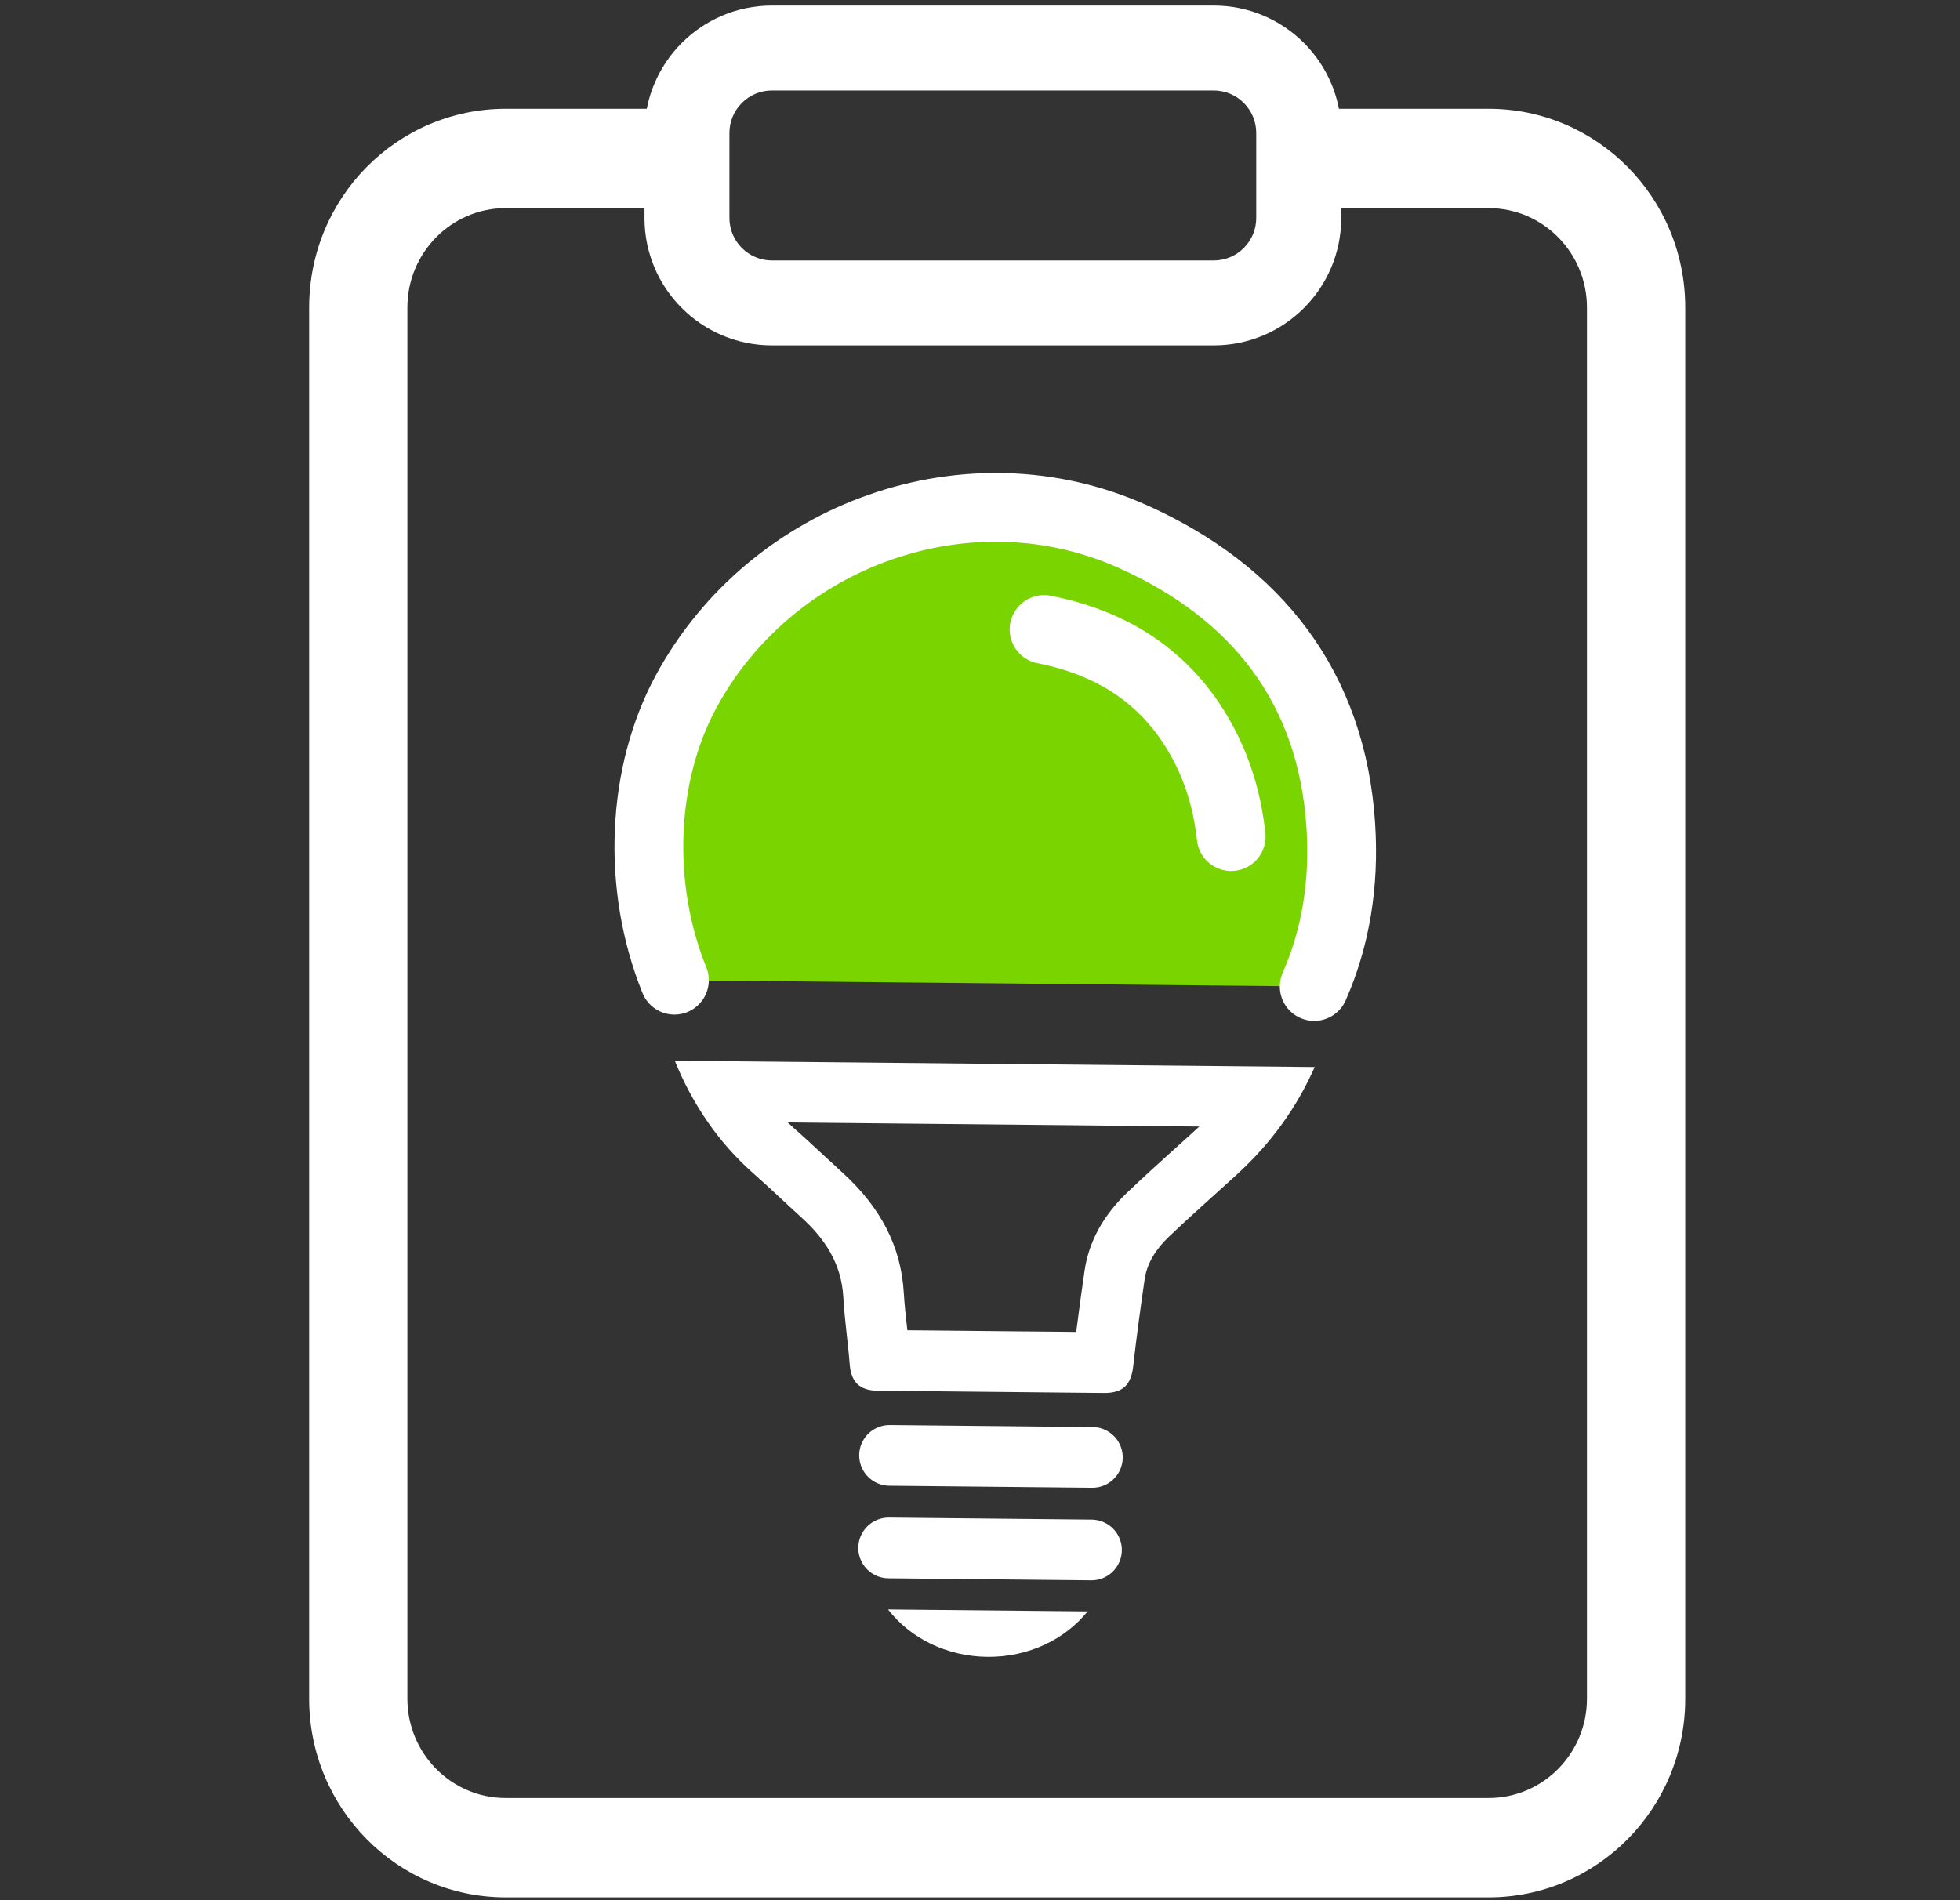
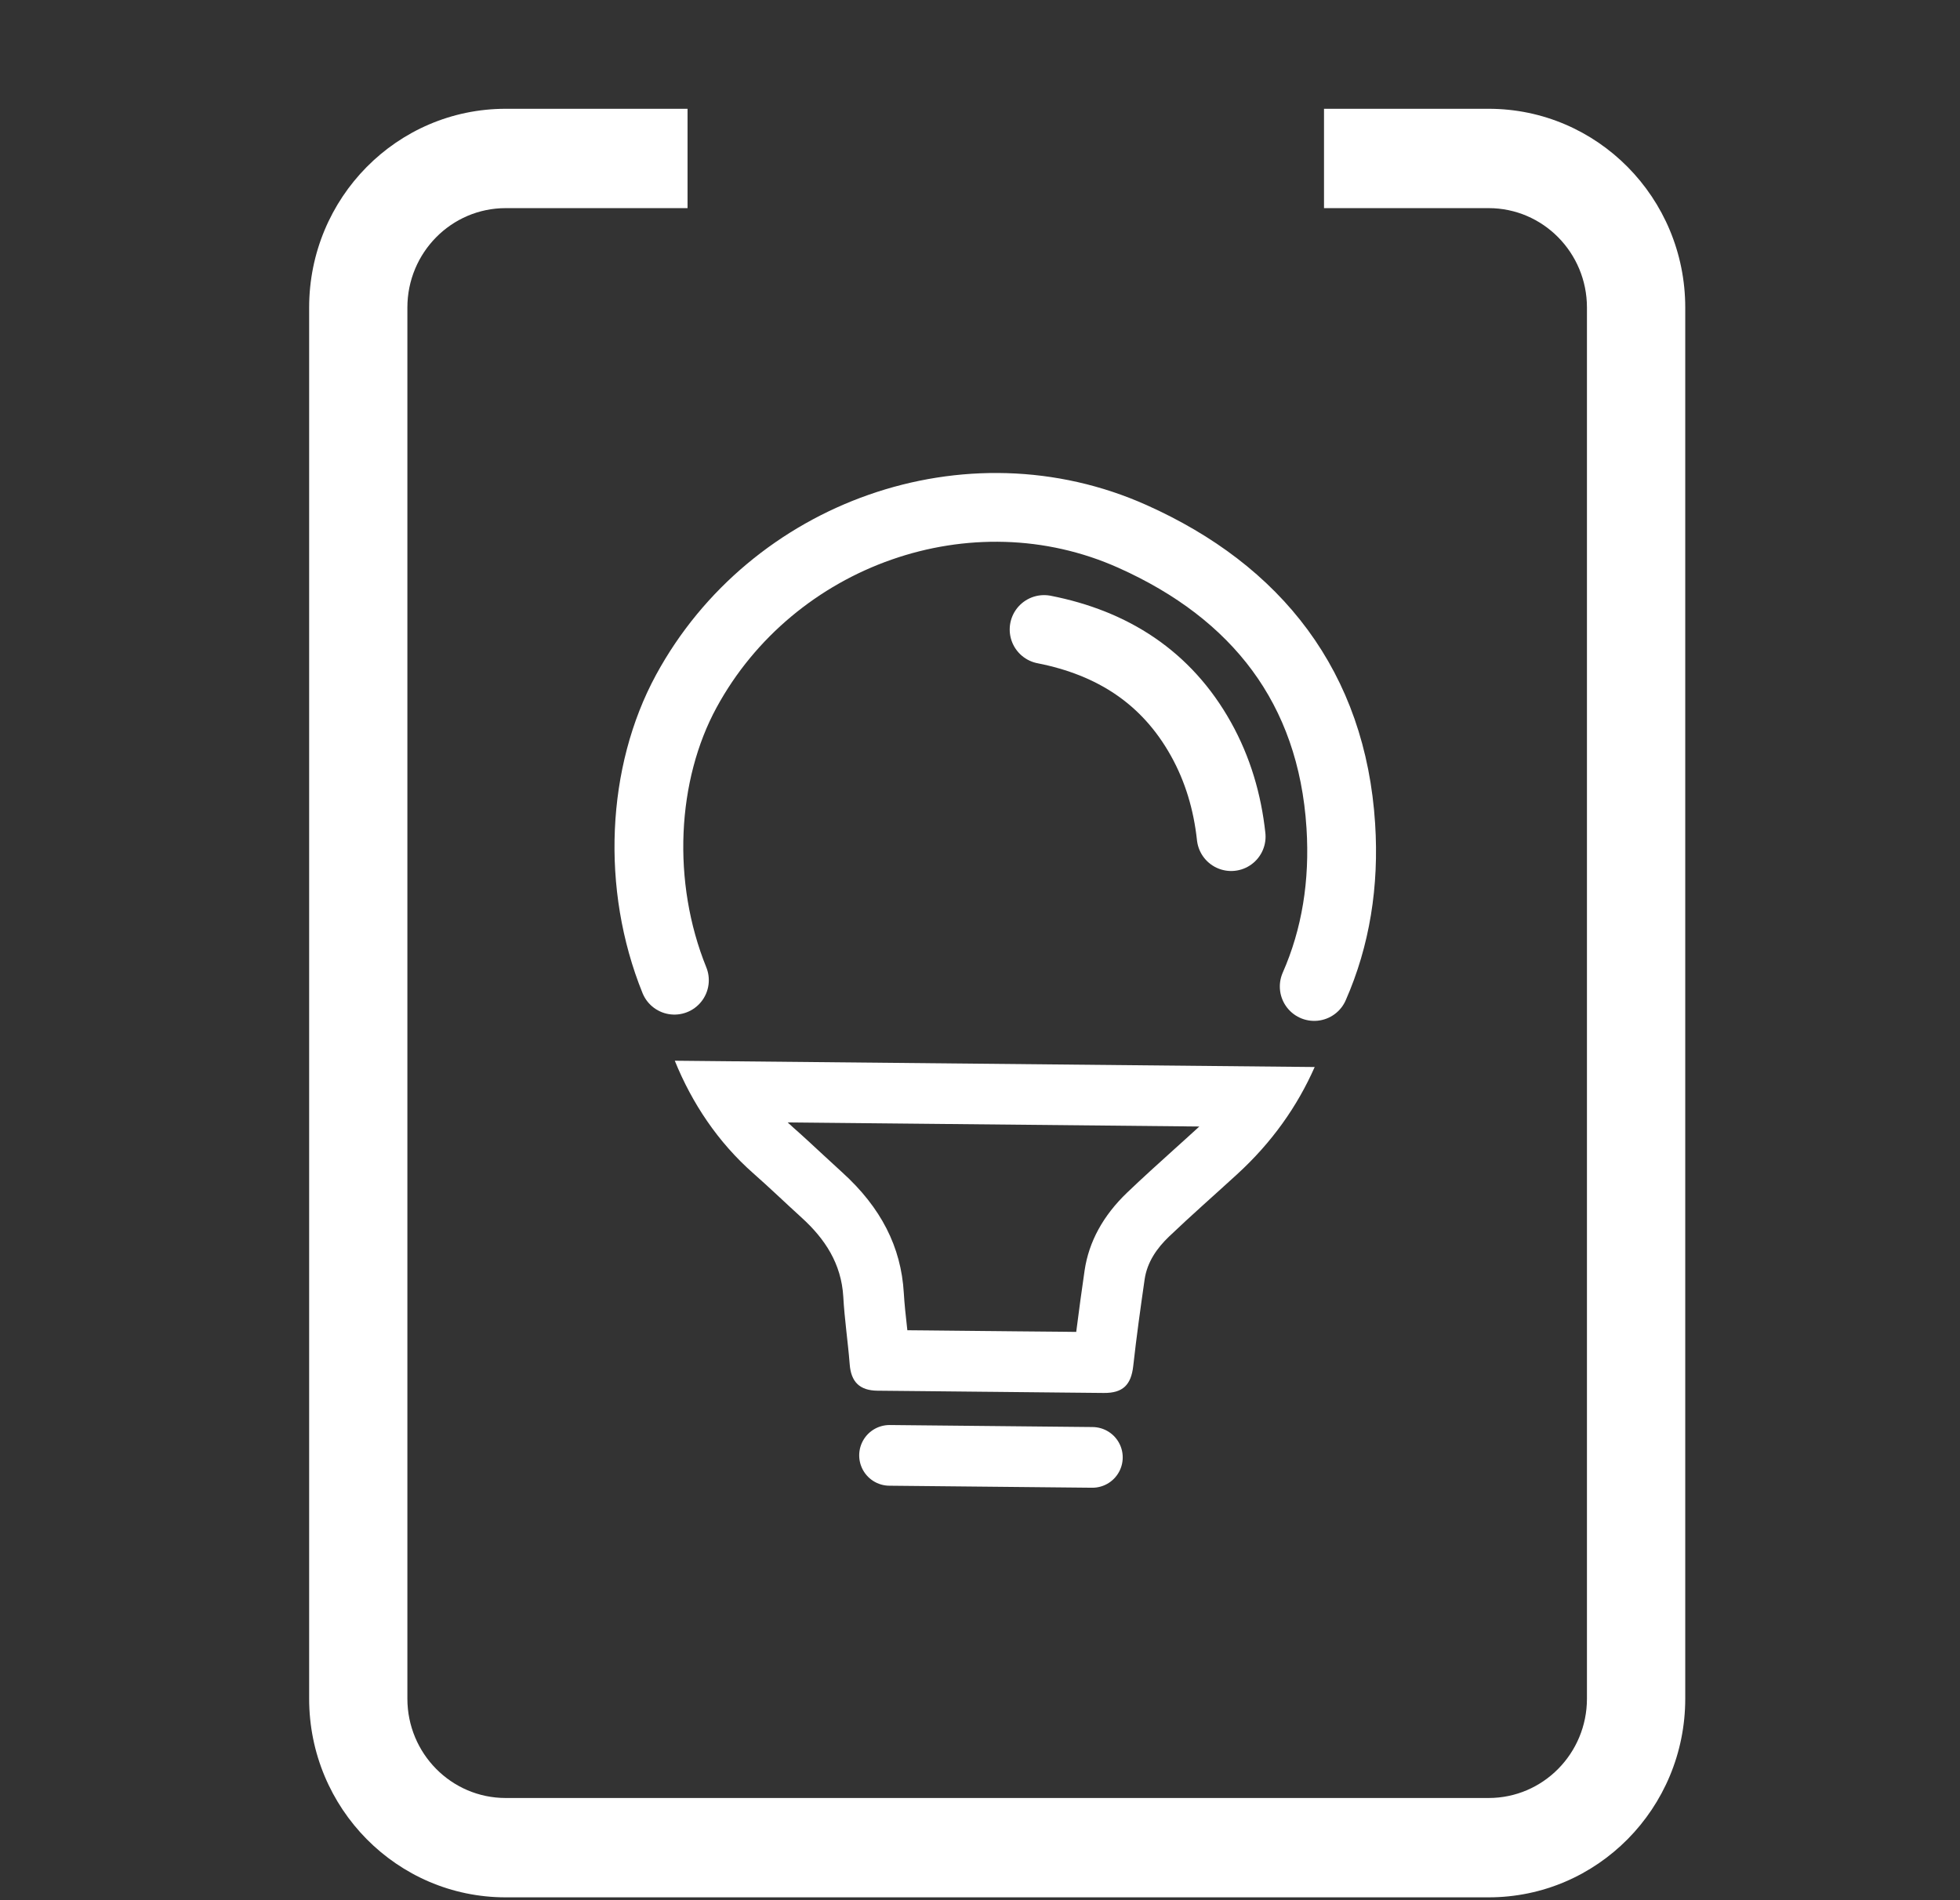
<svg xmlns="http://www.w3.org/2000/svg" width="33" height="32" viewBox="0 0 33 32" fill="none">
  <rect x="0" y="0" width="33" height="32" fill="#333333" stroke="none" />
  <path fill-rule="evenodd" clip-rule="evenodd" d="M22.292 1.832H25.064C26.892 1.832 28.374 3.33 28.374 5.179V28.606C28.374 30.454 26.892 31.952 25.064 31.952H8.514C6.686 31.952 5.205 30.454 5.205 28.606V5.179C5.205 3.33 6.686 1.832 8.514 1.832H11.576V3.505H8.514C7.6 3.505 6.859 4.255 6.859 5.179V28.606C6.859 29.53 7.6 30.279 8.514 30.279H25.064C25.978 30.279 26.719 29.53 26.719 28.606V5.179C26.719 4.255 25.978 3.505 25.064 3.505H22.292V1.832Z" fill="white" />
-   <path fill-rule="evenodd" clip-rule="evenodd" d="M22.582 2.24C22.582 1.055 21.621 0.094 20.436 0.094L12.997 0.094C11.812 0.094 10.851 1.055 10.851 2.24V3.67C10.851 4.856 11.812 5.816 12.997 5.816L20.436 5.816C21.621 5.816 22.582 4.856 22.582 3.67V2.24ZM20.436 1.524C20.831 1.524 21.151 1.845 21.151 2.24V3.67C21.151 4.065 20.831 4.386 20.436 4.386L12.997 4.386C12.602 4.386 12.281 4.065 12.281 3.67V2.24C12.281 1.845 12.602 1.524 12.997 1.524L20.436 1.524Z" fill="white" />
-   <path d="M18.311 27.137C17.936 27.605 17.319 27.909 16.624 27.902C15.93 27.895 15.319 27.58 14.952 27.104L18.311 27.137Z" fill="white" />
-   <path d="M18.377 26.102L14.962 26.068" stroke="white" stroke-width="1.022" stroke-miterlimit="10" stroke-linecap="round" />
  <path d="M18.392 24.543L14.977 24.509" stroke="white" stroke-width="1.022" stroke-miterlimit="10" stroke-linecap="round" />
-   <path d="M11.355 16.507C10.71 14.914 10.802 13.025 11.555 11.64C12.998 8.985 16.311 7.798 19.07 9.035C21.16 9.971 22.427 11.579 22.575 13.909C22.637 14.881 22.49 15.788 22.127 16.613" fill="#7AD400" />
  <path d="M11.355 16.507C10.71 14.914 10.802 13.025 11.555 11.64C12.998 8.985 16.311 7.798 19.07 9.035C21.16 9.971 22.427 11.579 22.575 13.909C22.637 14.881 22.49 15.788 22.127 16.613" stroke="white" stroke-width="1.158" stroke-miterlimit="10" stroke-linecap="round" />
  <path d="M17.579 10.601C18.73 10.827 19.639 11.405 20.22 12.446C20.505 12.957 20.666 13.508 20.729 14.089" stroke="white" stroke-width="1.158" stroke-miterlimit="10" stroke-linecap="round" />
  <path d="M13.263 18.903C13.295 18.933 13.327 18.963 13.36 18.992C13.531 19.142 13.695 19.296 13.855 19.444C13.967 19.548 14.073 19.646 14.18 19.743C14.832 20.334 15.172 20.998 15.217 21.773C15.228 21.96 15.249 22.154 15.272 22.358C15.274 22.373 15.275 22.387 15.277 22.402C15.389 22.403 15.501 22.404 15.614 22.405L16.104 22.41L16.595 22.415L16.713 22.416L17.102 22.42L17.881 22.427L18.12 22.43C18.167 22.059 18.216 21.706 18.261 21.396C18.332 20.913 18.572 20.472 18.977 20.084C19.243 19.83 19.515 19.584 19.778 19.347C19.898 19.238 20.019 19.131 20.138 19.021C20.157 19.004 20.175 18.987 20.193 18.971L13.263 18.902M11.363 17.863L22.135 17.969C21.844 18.628 21.418 19.237 20.827 19.777C20.446 20.126 20.058 20.466 19.684 20.823C19.479 21.019 19.315 21.253 19.272 21.544C19.202 22.03 19.134 22.517 19.08 23.005C19.044 23.322 18.906 23.461 18.584 23.458C18.346 23.455 18.108 23.453 17.87 23.451C17.481 23.447 17.091 23.443 16.702 23.439C16.663 23.439 16.624 23.438 16.584 23.438C16.258 23.435 15.93 23.432 15.603 23.428C15.326 23.426 15.05 23.423 14.774 23.42C14.472 23.417 14.328 23.27 14.306 22.974C14.276 22.594 14.219 22.216 14.198 21.835C14.165 21.28 13.89 20.862 13.494 20.503C13.222 20.256 12.959 20.002 12.684 19.76C12.089 19.236 11.652 18.58 11.362 17.865L11.363 17.863Z" fill="white" />
</svg>